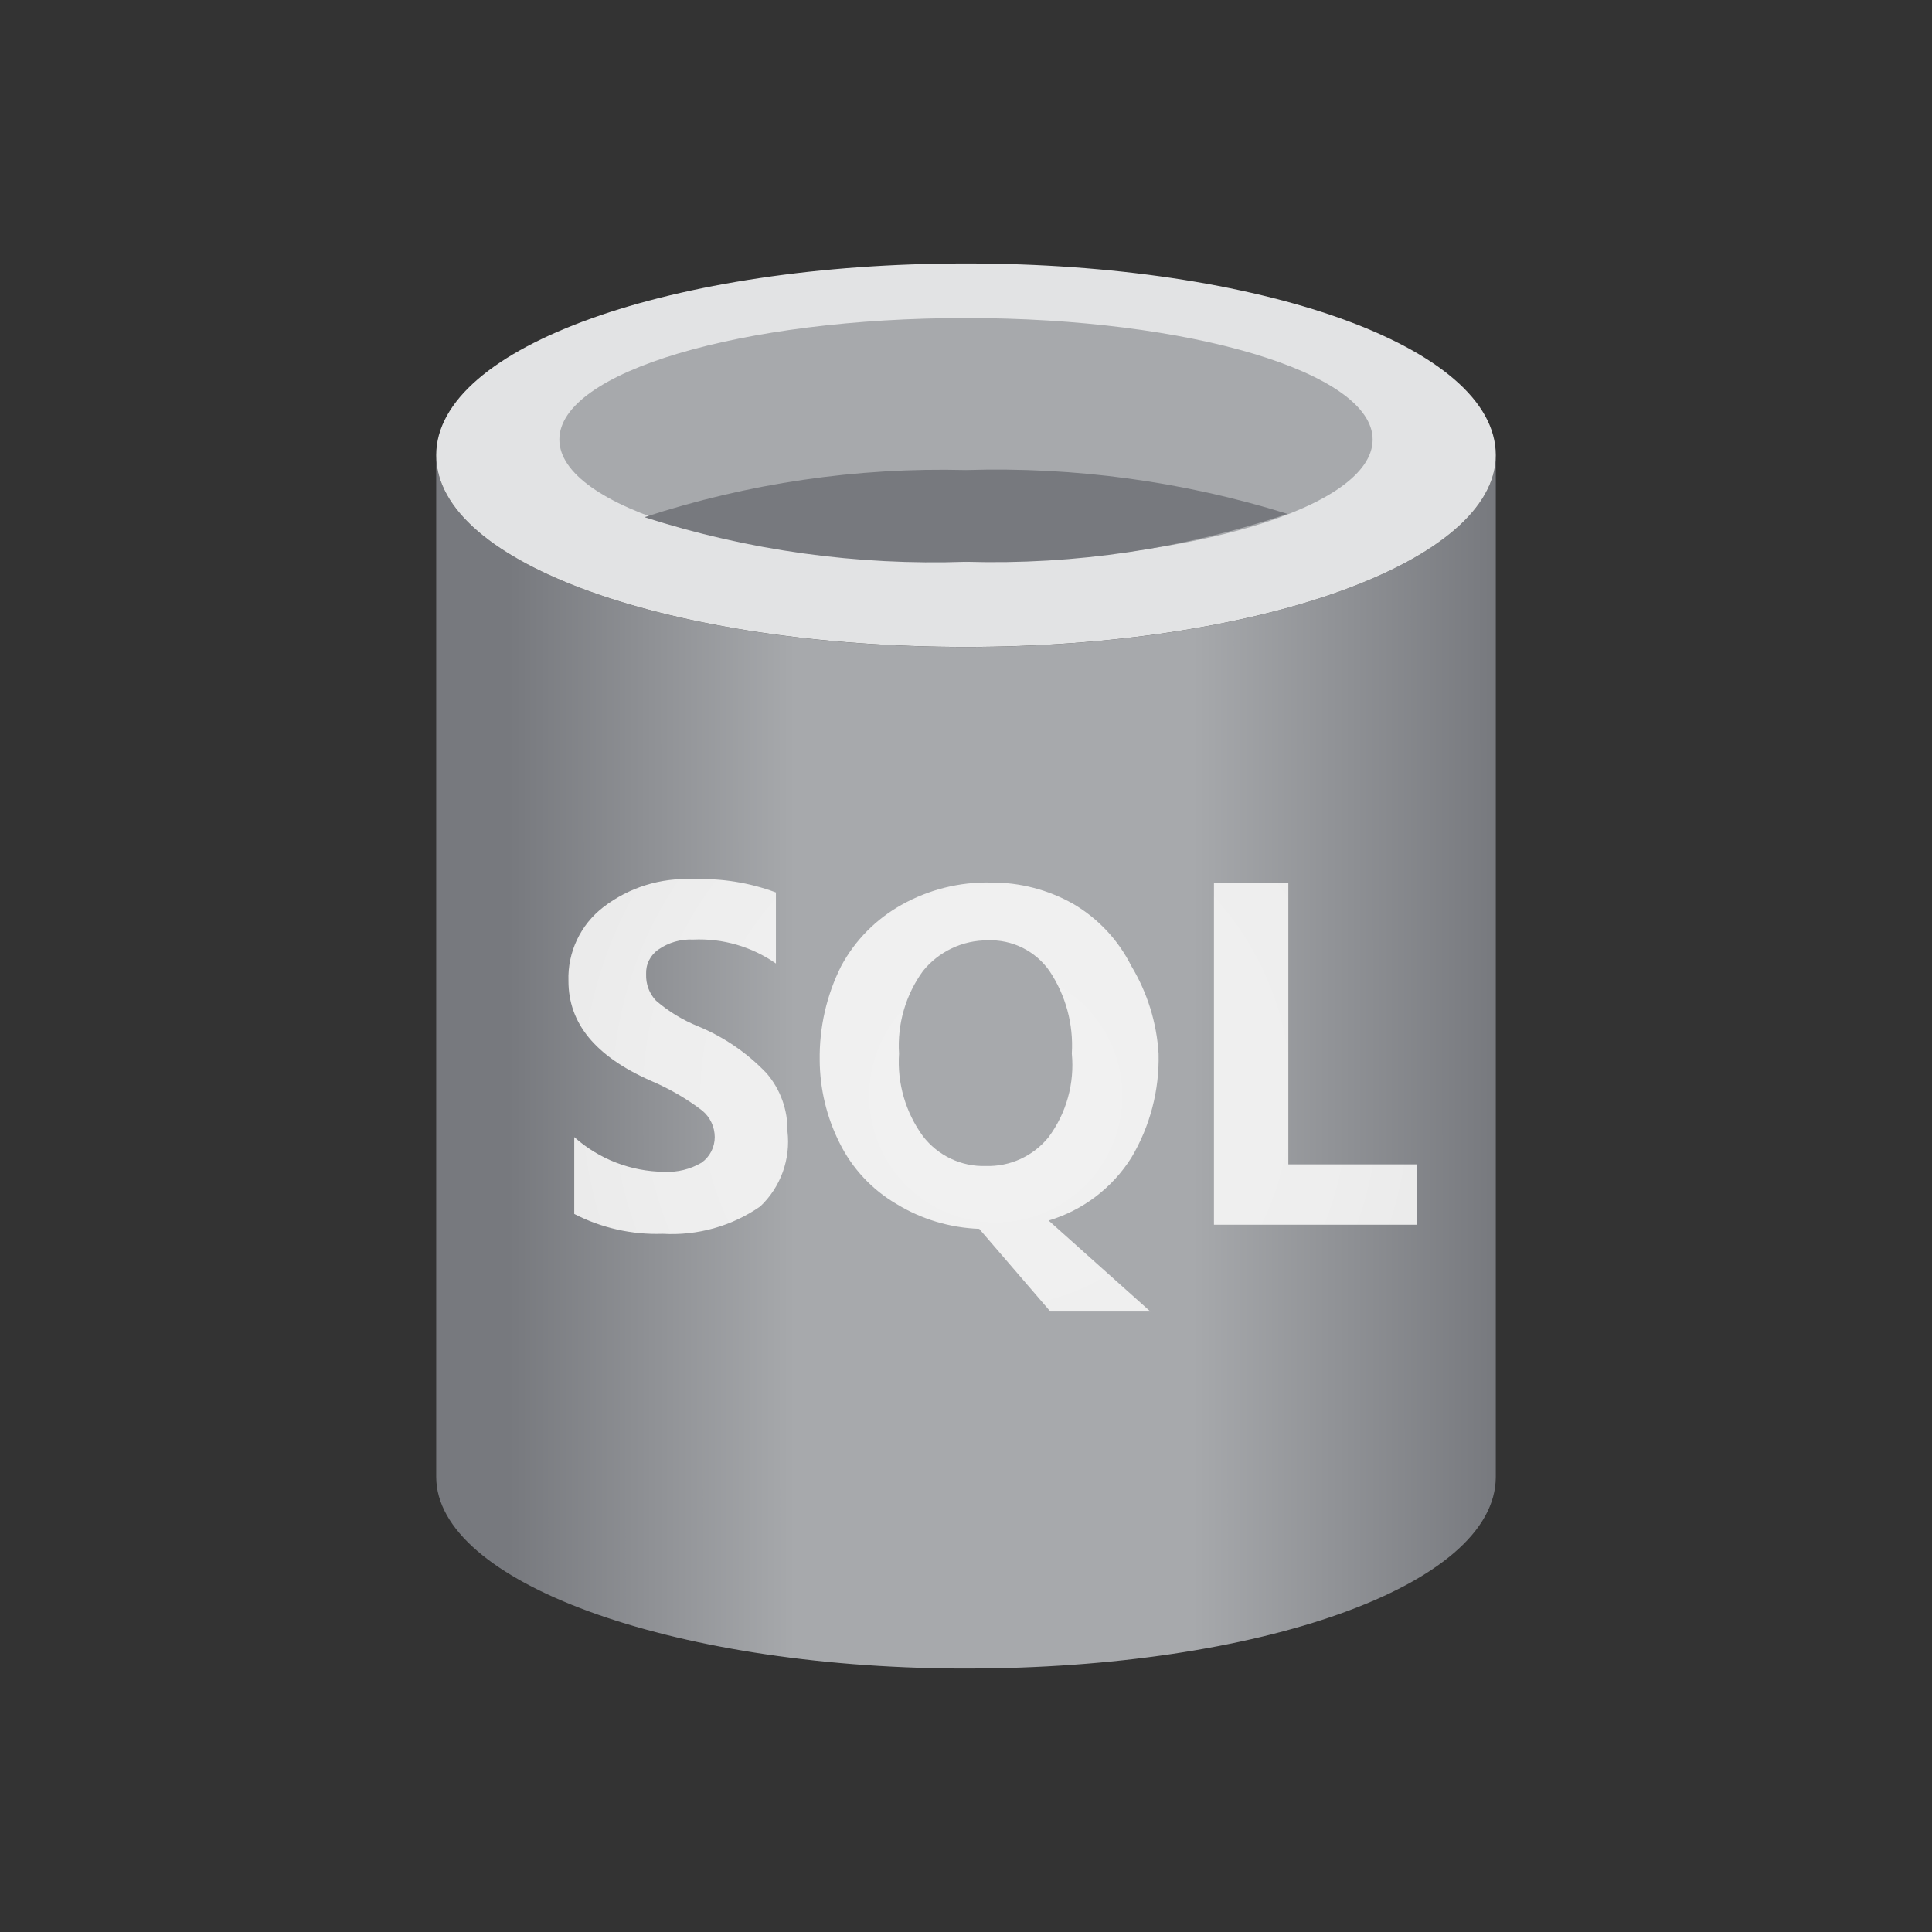
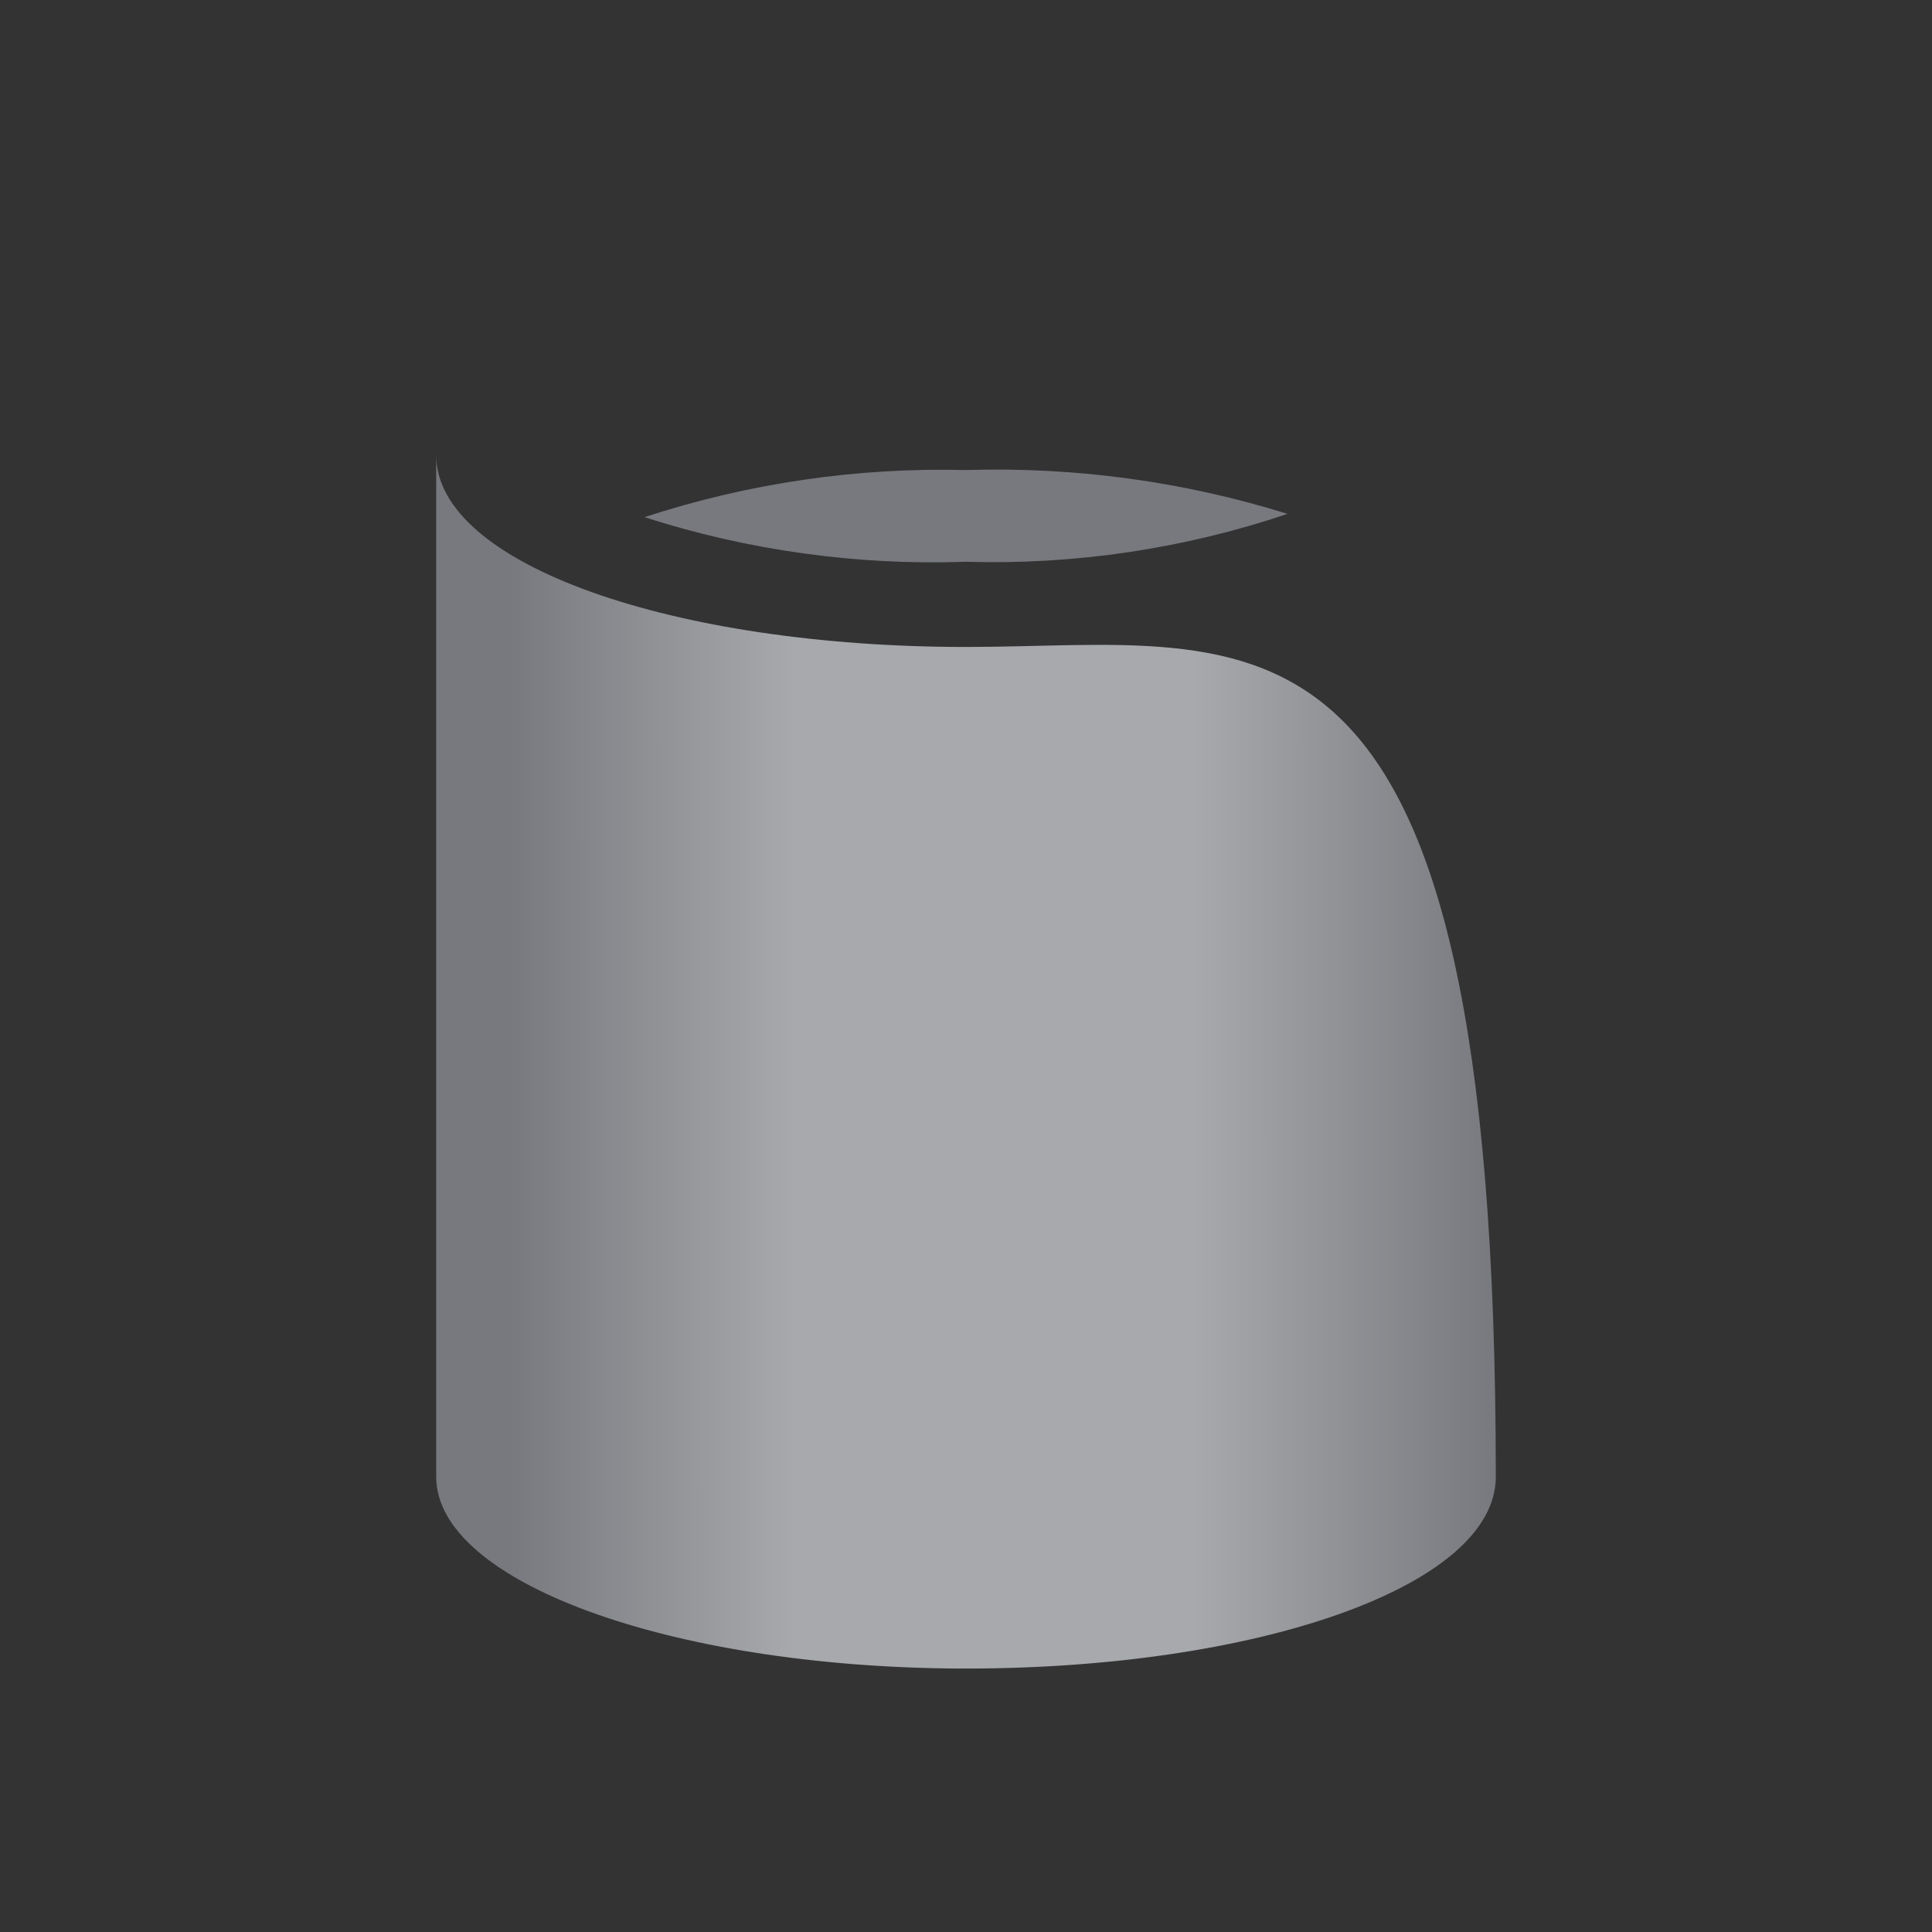
<svg xmlns="http://www.w3.org/2000/svg" width="44" height="44" viewBox="0 0 44 44" fill="none">
  <rect x="0" y="0" width="44" height="44" fill="#333333" stroke="none" />
-   <path d="M22 14.734C15.336 14.734 9.934 12.852 9.934 10.367V33.633C9.934 36.023 15.242 37.962 21.83 38H22C28.663 38 34.066 36.117 34.066 33.633V10.367C34.066 12.795 28.663 14.734 22 14.734Z" fill="url(#paint0_linear_6226_26682)" />
-   <path d="M34.066 10.367C34.066 12.795 28.663 14.733 22 14.733C15.336 14.733 9.934 12.851 9.934 10.367C9.934 7.882 15.336 6 22 6C28.663 6 34.066 7.882 34.066 10.367Z" fill="#E2E3E4" />
-   <path d="M31.261 10.01C31.261 11.553 27.101 12.796 22 12.796C16.899 12.796 12.739 11.553 12.739 10.01C12.739 8.466 16.899 7.243 22 7.243C27.101 7.243 31.261 8.485 31.261 10.01Z" fill="#A7A9AC" />
+   <path d="M22 14.734C15.336 14.734 9.934 12.852 9.934 10.367V33.633C9.934 36.023 15.242 37.962 21.83 38H22C28.663 38 34.066 36.117 34.066 33.633C34.066 12.795 28.663 14.734 22 14.734Z" fill="url(#paint0_linear_6226_26682)" />
  <path d="M22 10.705C19.515 10.642 17.039 11.005 14.677 11.778C17.041 12.537 19.518 12.881 22 12.794C24.486 12.867 26.965 12.498 29.322 11.703C26.954 10.965 24.479 10.628 22 10.705Z" fill="#77797E" />
-   <path d="M29.341 26.517V20.117H27.647V27.892H32.278V26.517H29.341ZM15.901 23.374C15.551 23.233 15.227 23.036 14.941 22.79C14.865 22.71 14.806 22.616 14.767 22.512C14.729 22.409 14.711 22.299 14.715 22.188C14.71 22.078 14.732 21.968 14.782 21.869C14.832 21.77 14.906 21.685 14.998 21.623C15.229 21.463 15.507 21.384 15.788 21.398C16.459 21.367 17.12 21.559 17.671 21.943V20.325C17.069 20.101 16.429 19.998 15.788 20.023C15.05 19.984 14.322 20.211 13.736 20.663C13.481 20.86 13.277 21.114 13.139 21.406C13.002 21.697 12.935 22.017 12.946 22.339C12.946 23.299 13.548 24.052 14.828 24.616C15.244 24.793 15.636 25.02 15.995 25.294C16.083 25.368 16.154 25.46 16.203 25.564C16.252 25.668 16.277 25.781 16.278 25.896C16.278 26.011 16.25 26.123 16.198 26.225C16.146 26.326 16.07 26.414 15.976 26.48C15.72 26.63 15.426 26.702 15.129 26.687C14.372 26.681 13.643 26.4 13.078 25.896V27.647C13.699 27.967 14.393 28.123 15.092 28.099C15.881 28.145 16.663 27.927 17.313 27.477C17.543 27.26 17.718 26.992 17.826 26.695C17.934 26.397 17.971 26.079 17.934 25.765C17.943 25.283 17.776 24.814 17.463 24.447C17.024 23.984 16.491 23.618 15.901 23.374ZM25.765 26.367C26.192 25.651 26.407 24.829 26.386 23.995C26.343 23.29 26.13 22.605 25.765 22C25.471 21.412 25.013 20.922 24.447 20.588C23.873 20.263 23.224 20.094 22.565 20.099C21.854 20.083 21.152 20.259 20.532 20.607C19.951 20.931 19.474 21.414 19.158 22C18.824 22.665 18.657 23.401 18.668 24.146C18.672 24.799 18.827 25.444 19.12 26.028C19.407 26.61 19.859 27.094 20.419 27.421C20.987 27.768 21.636 27.962 22.301 27.986L23.92 29.868H26.198L23.882 27.797C24.662 27.564 25.331 27.055 25.765 26.367ZM23.882 25.896C23.711 26.109 23.493 26.279 23.244 26.394C22.996 26.508 22.725 26.563 22.452 26.555C22.177 26.564 21.903 26.507 21.655 26.389C21.406 26.271 21.189 26.096 21.021 25.878C20.623 25.334 20.43 24.667 20.475 23.995C20.432 23.323 20.625 22.657 21.021 22.113C21.198 21.894 21.422 21.718 21.676 21.598C21.93 21.477 22.208 21.415 22.489 21.416C22.764 21.404 23.038 21.462 23.285 21.584C23.531 21.706 23.743 21.887 23.901 22.113C24.272 22.668 24.451 23.329 24.41 23.995C24.475 24.672 24.287 25.35 23.882 25.896Z" fill="url(#paint1_radial_6226_26682)" />
  <defs>
    <linearGradient id="paint0_linear_6226_26682" x1="9.918" y1="24.201" x2="34.069" y2="24.197" gradientUnits="userSpaceOnUse">
      <stop stop-color="#77797E" />
      <stop offset="0.07" stop-color="#77797E" />
      <stop offset="0.339" stop-color="#A7A9AC" />
      <stop offset="0.52" stop-color="#A7A9AC" />
      <stop offset="0.714" stop-color="#A7A9AC" />
      <stop offset="1" stop-color="#77797E" />
    </linearGradient>
    <radialGradient id="paint1_radial_6226_26682" cx="0" cy="0" r="1" gradientUnits="userSpaceOnUse" gradientTransform="translate(22.678 24.955) scale(13.308 13.308)">
      <stop stop-color="#F2F2F2" />
      <stop offset="0.58" stop-color="#EEEEEE" />
      <stop offset="1" stop-color="#E6E6E6" />
    </radialGradient>
  </defs>
</svg>